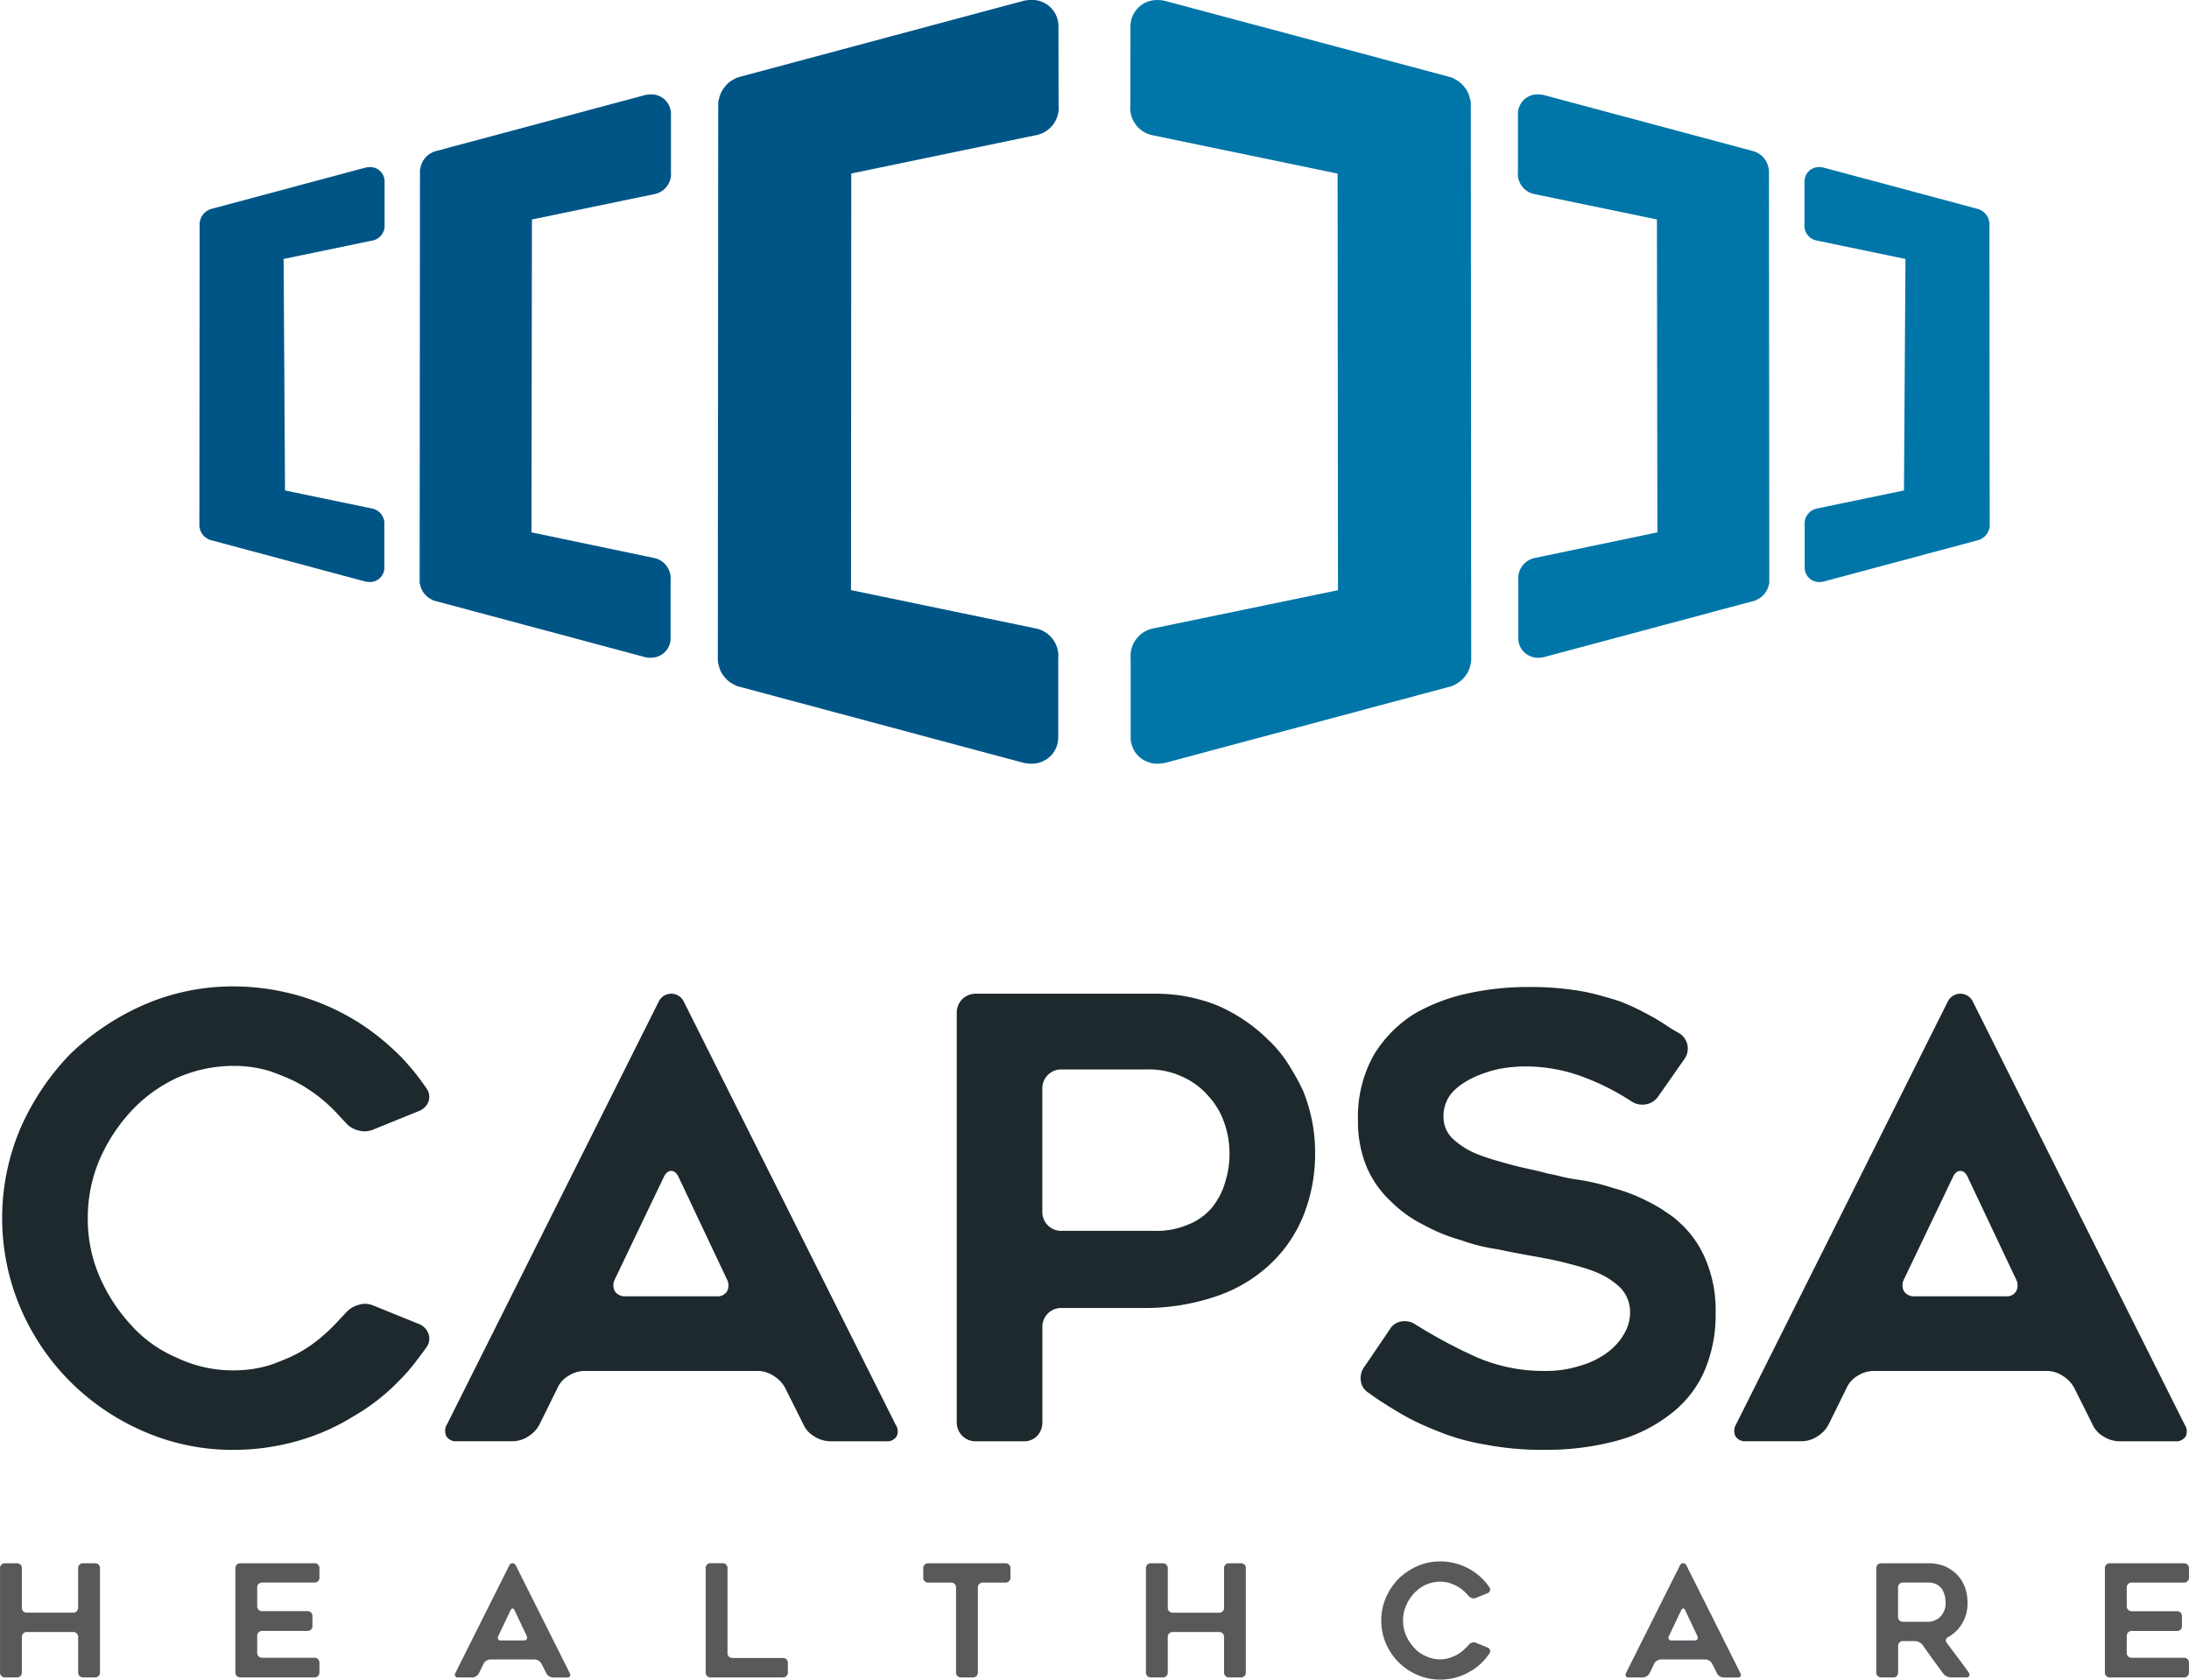
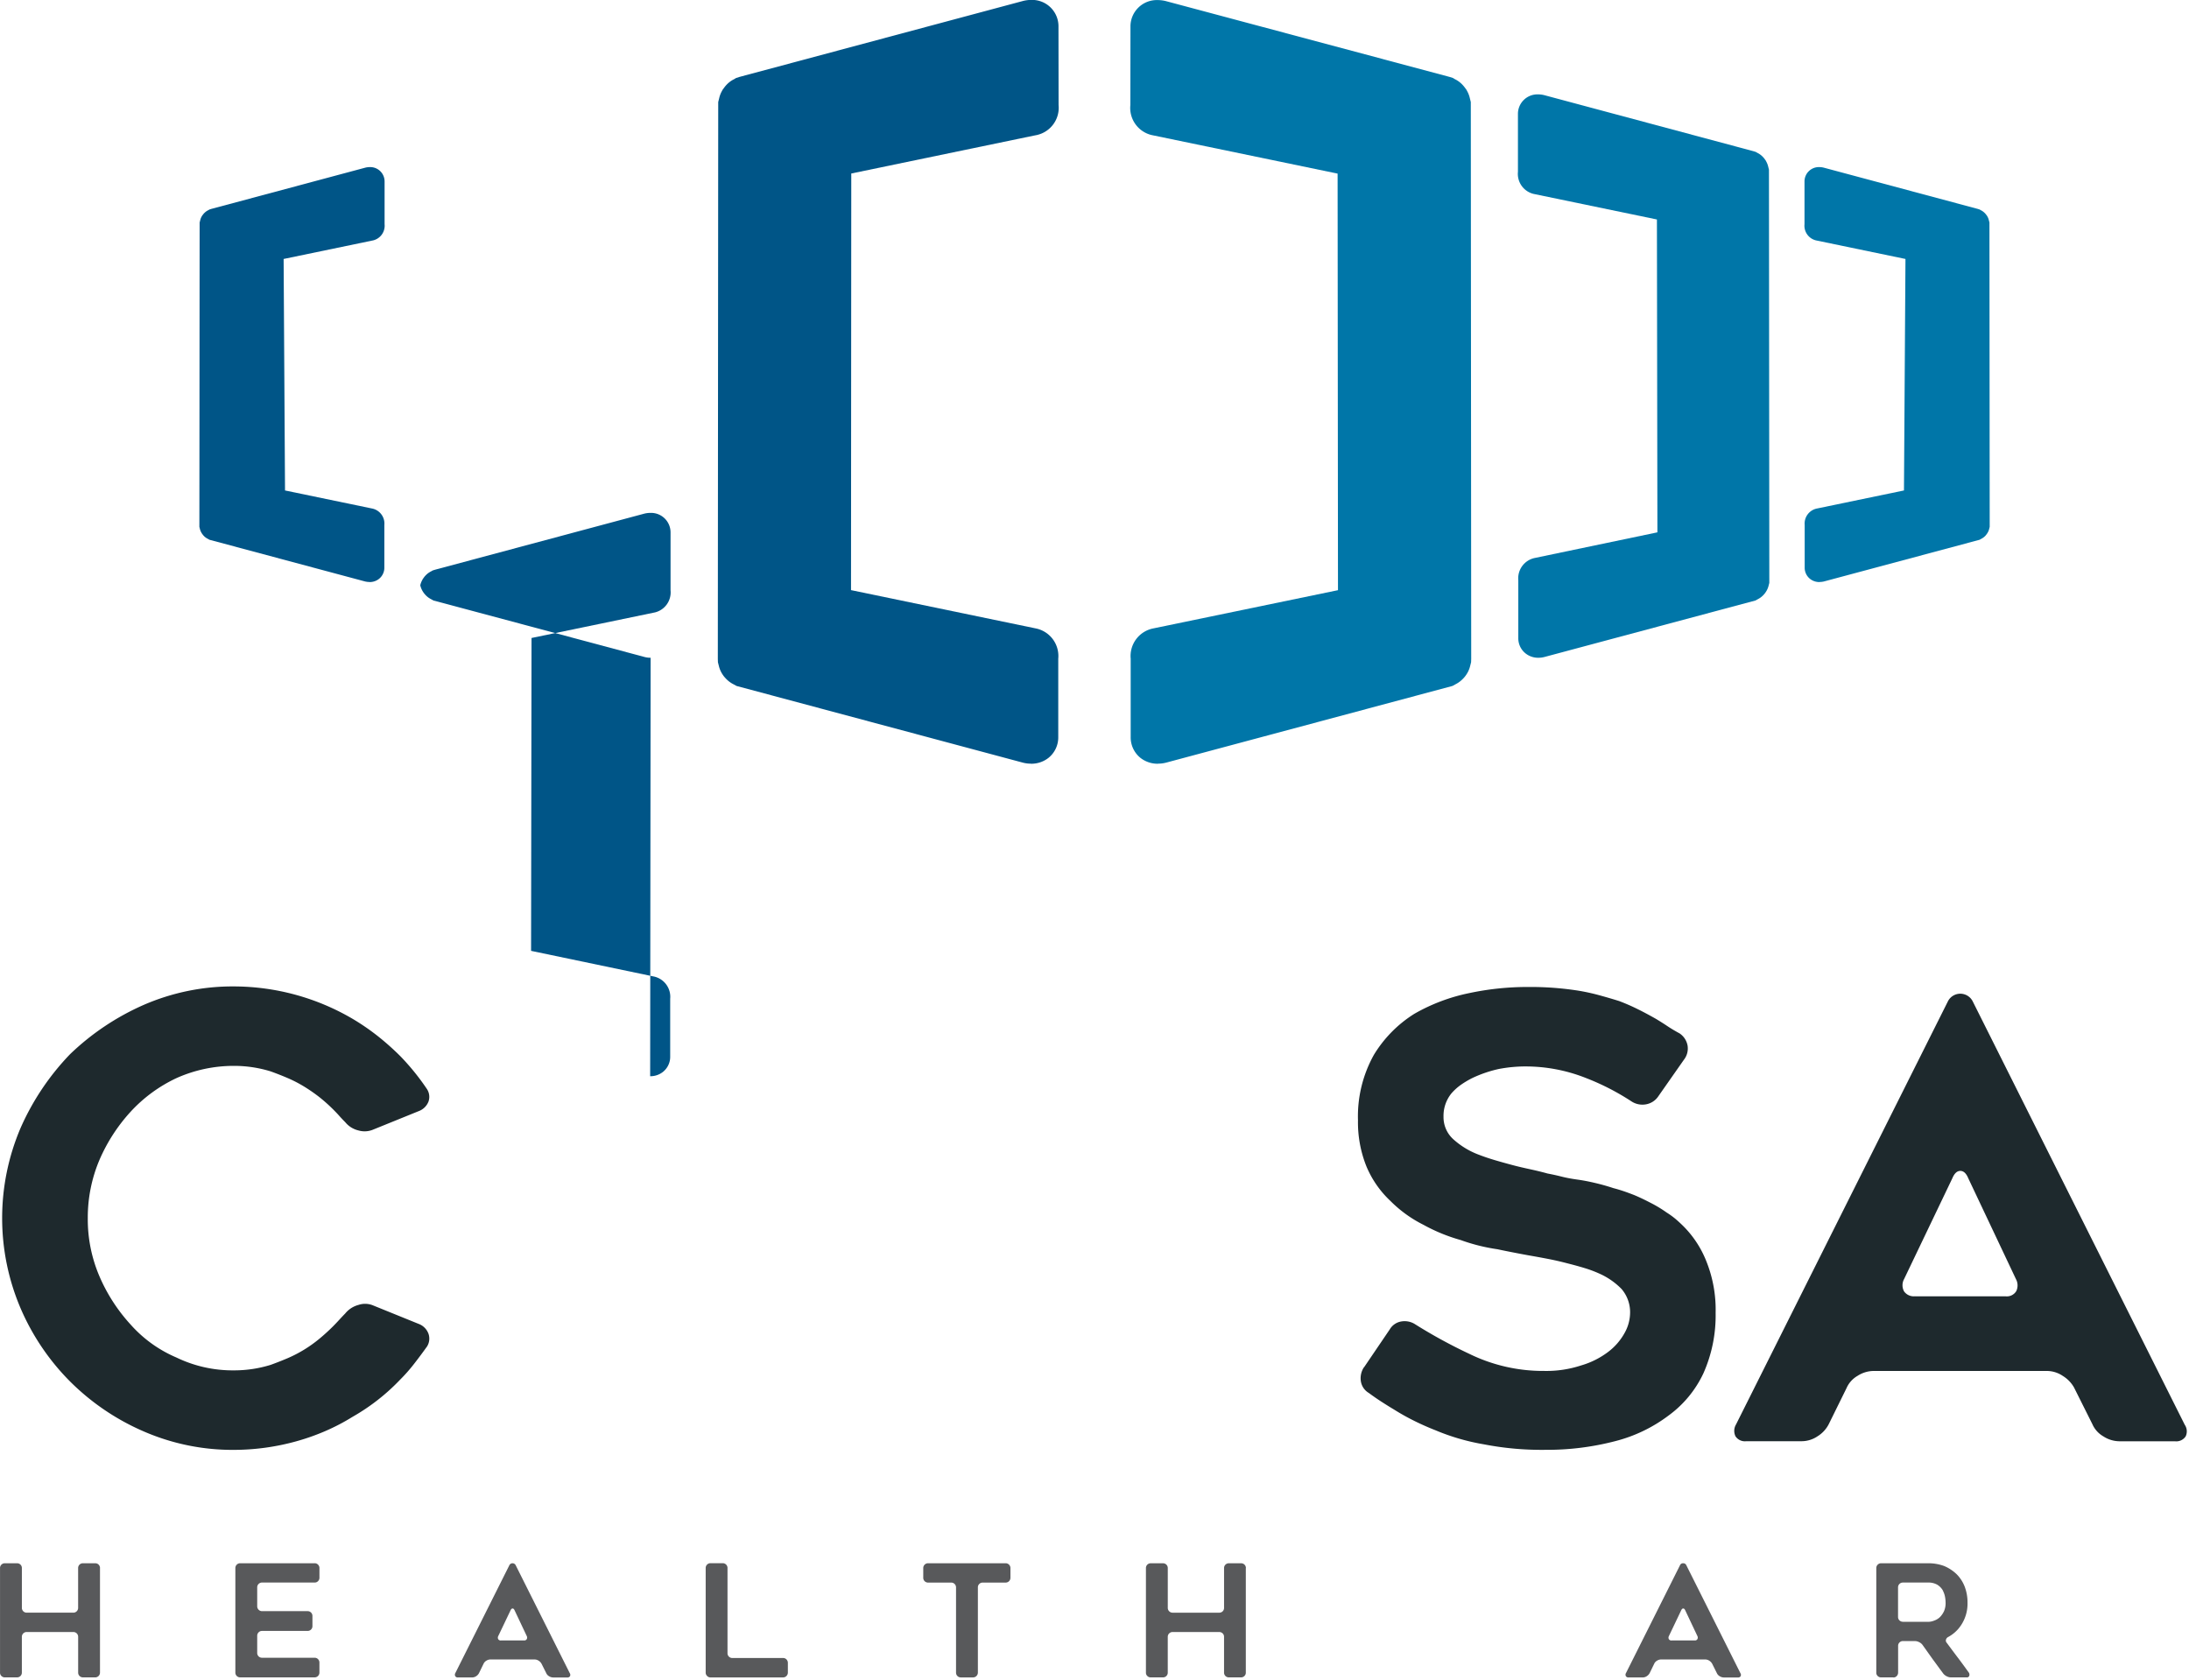
<svg xmlns="http://www.w3.org/2000/svg" width="146.001" height="112.045" viewBox="0 0 146.001 112.045">
  <g id="logo" transform="translate(-19.55 -17.31)">
    <g id="Group_24" data-name="Group 24" transform="translate(19.695 83.109)">
      <path id="Path_24" data-name="Path 24" d="M49.086,598.176c-.272.38-.552.755-.837,1.121a10.993,10.993,0,0,1-.917,1.04,13.788,13.788,0,0,1-3.182,2.488,13.747,13.747,0,0,1-1.794.94,14.981,14.981,0,0,1-1.958.693,15.655,15.655,0,0,1-4.161.572,14.866,14.866,0,0,1-6-1.224,15.849,15.849,0,0,1-4.934-3.344A15.682,15.682,0,0,1,22,595.566a15.323,15.323,0,0,1,0-11.992,16.9,16.9,0,0,1,3.305-4.936,16.844,16.844,0,0,1,4.934-3.3,14.866,14.866,0,0,1,6-1.224,15.711,15.711,0,0,1,7.913,2.161,15.3,15.3,0,0,1,1.693,1.163,17.711,17.711,0,0,1,1.489,1.327,15.765,15.765,0,0,1,1.754,2.161.951.951,0,0,1,.123.878,1.111,1.111,0,0,1-.655.631l-3.018,1.224a1.466,1.466,0,0,1-1,.061,1.616,1.616,0,0,1-.878-.552c-.135-.135-.272-.278-.405-.429s-.273-.292-.408-.429a10.944,10.944,0,0,0-.918-.817,11.211,11.211,0,0,0-1-.693,8.761,8.761,0,0,0-1.1-.57c-.383-.164-.761-.312-1.142-.449a8.261,8.261,0,0,0-2.449-.367,9.332,9.332,0,0,0-3.835.817,9.794,9.794,0,0,0-3.057,2.243,11.5,11.5,0,0,0-2.081,3.221,9.854,9.854,0,0,0-.775,3.876,9.643,9.643,0,0,0,.775,3.874,11.456,11.456,0,0,0,2.081,3.224,8.565,8.565,0,0,0,3.057,2.2,8.613,8.613,0,0,0,3.835.857,8.223,8.223,0,0,0,2.449-.367c.381-.137.759-.287,1.142-.449a8.724,8.724,0,0,0,2.1-1.286q.468-.386.918-.834c.135-.137.272-.28.408-.429s.272-.292.405-.429a1.7,1.7,0,0,1,.878-.57,1.391,1.391,0,0,1,1,.039l3.018,1.224a1.108,1.108,0,0,1,.655.652.986.986,0,0,1-.123.9" transform="translate(-20.78 -574.11)" fill="#1e292d" />
-       <path id="Path_25" data-name="Path 25" d="M270.9,607.015l14.153-28.267a.927.927,0,0,1,1.633,0l14.153,28.267a.767.767,0,0,1,.061.775.744.744,0,0,1-.714.326H296.47a1.985,1.985,0,0,1-1.06-.326,1.749,1.749,0,0,1-.736-.817l-1.222-2.446a2.173,2.173,0,0,0-.755-.775,1.9,1.9,0,0,0-1.04-.326H280.074a2,2,0,0,0-1.062.326,1.767,1.767,0,0,0-.734.817l-1.183,2.4a2.033,2.033,0,0,1-.755.817,1.9,1.9,0,0,1-1.04.326h-3.712a.744.744,0,0,1-.714-.326.832.832,0,0,1,.022-.775m11.951-8.565h6.036a.733.733,0,0,0,.714-.346.866.866,0,0,0-.02-.8l-3.18-6.73c-.137-.326-.314-.49-.531-.49s-.395.164-.532.49l-3.221,6.73a.855.855,0,0,0,0,.817.794.794,0,0,0,.734.325" transform="translate(-241.244 -577.77)" fill="#1e292d" />
-       <path id="Path_26" data-name="Path 26" d="M577,579.077a11.1,11.1,0,0,1,3.344,2.284,8.172,8.172,0,0,1,1.283,1.55,16.712,16.712,0,0,1,1,1.794,10.947,10.947,0,0,1,.817,4.161,11.07,11.07,0,0,1-.736,4.078,9.1,9.1,0,0,1-2.161,3.263,9.788,9.788,0,0,1-3.589,2.2,14.708,14.708,0,0,1-5.059.817h-5.383a1.253,1.253,0,0,0-1.264,1.266v6.362a1.265,1.265,0,0,1-.346.9,1.163,1.163,0,0,1-.878.365h-3.221a1.251,1.251,0,0,1-1.266-1.263V579.526a1.255,1.255,0,0,1,1.266-1.266h12.033a10.939,10.939,0,0,1,4.161.817m-1.958,14.56a4.129,4.129,0,0,0,1.55-1.142,5.275,5.275,0,0,0,.51-.8,4.286,4.286,0,0,0,.344-.876,6.155,6.155,0,0,0,.287-1.958,6.227,6.227,0,0,0-.368-2.041,5.016,5.016,0,0,0-1.06-1.754,4.873,4.873,0,0,0-1.715-1.266,5.241,5.241,0,0,0-2.365-.488h-5.711a1.253,1.253,0,0,0-1.265,1.263v8.239a1.253,1.253,0,0,0,1.265,1.266h6.322a5.233,5.233,0,0,0,2.2-.449" transform="translate(-495.873 -577.77)" fill="#1e292d" />
      <path id="Path_27" data-name="Path 27" d="M786.369,599.866l1.715-2.528a1.1,1.1,0,0,1,.775-.531,1.3,1.3,0,0,1,.937.2,33.91,33.91,0,0,0,3.588,1.958,11.2,11.2,0,0,0,5.018,1.143,7.4,7.4,0,0,0,2.446-.367,5.536,5.536,0,0,0,1.8-.9,4.012,4.012,0,0,0,1.1-1.266,2.8,2.8,0,0,0,.367-1.386,2.38,2.38,0,0,0-.572-1.55,4.8,4.8,0,0,0-1.468-1.019,7.865,7.865,0,0,0-.981-.369c-.351-.108-.746-.216-1.181-.326q-.612-.161-1.244-.285c-.422-.082-.862-.162-1.327-.243-.3-.054-.625-.116-.976-.184s-.723-.142-1.1-.223a12.312,12.312,0,0,1-2.449-.613,11.564,11.564,0,0,1-2.488-1.019,8.409,8.409,0,0,1-2.2-1.589,6.715,6.715,0,0,1-1.592-2.284,7.888,7.888,0,0,1-.572-3.1,8.423,8.423,0,0,1,1.062-4.365,8.329,8.329,0,0,1,2.69-2.731,12.3,12.3,0,0,1,3.67-1.386,18.64,18.64,0,0,1,3.916-.408,20.662,20.662,0,0,1,3.344.243,13.706,13.706,0,0,1,1.406.306q.674.184,1.327.388a13.38,13.38,0,0,1,1.263.552c.408.2.8.415,1.183.631.271.164.531.326.775.49s.518.326.817.488a1.247,1.247,0,0,1,.531.817,1.219,1.219,0,0,1-.246.94l-1.712,2.446a1.248,1.248,0,0,1-.837.531,1.33,1.33,0,0,1-.957-.206,16.207,16.207,0,0,0-3.018-1.55,10.919,10.919,0,0,0-4.12-.775c-.246,0-.51.015-.8.041s-.579.069-.878.123a8.294,8.294,0,0,0-1.794.611,5.96,5.96,0,0,0-.755.449,3.578,3.578,0,0,0-.633.572,2.379,2.379,0,0,0-.529,1.55,1.984,1.984,0,0,0,.652,1.509A5.283,5.283,0,0,0,794,585.675c.353.137.714.258,1.08.367s.755.216,1.163.326.81.2,1.2.285.78.177,1.163.285c.3.057.611.123.937.206s.68.148,1.06.2.775.13,1.183.226.817.21,1.224.346c.216.054.442.123.672.2s.456.164.672.246q.489.2,1.121.529a8.382,8.382,0,0,1,1.08.652,5.392,5.392,0,0,1,.593.429c.176.15.346.307.51.469a6.887,6.887,0,0,1,1.548,2.367,8.664,8.664,0,0,1,.613,3.426,9.48,9.48,0,0,1-.817,4.038,7.338,7.338,0,0,1-2.326,2.814,10.005,10.005,0,0,1-3.59,1.715,17.976,17.976,0,0,1-4.608.57,20.156,20.156,0,0,1-4.12-.368,14.539,14.539,0,0,1-3.224-.937q-.732-.287-1.428-.633a15.252,15.252,0,0,1-1.345-.755c-.273-.162-.545-.333-.817-.508s-.559-.373-.857-.593a1.1,1.1,0,0,1-.529-.775,1.322,1.322,0,0,1,.206-.941" transform="translate(-695.536 -574.454)" fill="#1e292d" />
      <path id="Path_28" data-name="Path 28" d="M998.467,607.015l14.153-28.267a.927.927,0,0,1,1.633,0l14.153,28.267a.778.778,0,0,1,.061.775.747.747,0,0,1-.714.326h-3.712a2,2,0,0,1-1.062-.326,1.756,1.756,0,0,1-.734-.817l-1.224-2.446a2.153,2.153,0,0,0-.755-.775,1.9,1.9,0,0,0-1.04-.326h-11.581a2,2,0,0,0-1.062.326,1.754,1.754,0,0,0-.734.817l-1.183,2.4a2.049,2.049,0,0,1-.755.817,1.9,1.9,0,0,1-1.04.326h-3.712a.751.751,0,0,1-.716-.326.832.832,0,0,1,.025-.775m11.951-8.565h6.036a.735.735,0,0,0,.714-.346.88.88,0,0,0-.02-.8l-3.182-6.73c-.135-.326-.312-.49-.529-.49s-.395.164-.532.49l-3.221,6.73a.855.855,0,0,0,0,.817.792.792,0,0,0,.735.325" transform="translate(-882.834 -577.77)" fill="#1e292d" />
    </g>
    <g id="Group_25" data-name="Group 25" transform="translate(19.55 121.469)">
      <path id="Path_29" data-name="Path 29" d="M26.219,900.081v6.971a.319.319,0,0,1-.321.321h-.812a.319.319,0,0,1-.23-.093.314.314,0,0,1-.093-.228V904.67a.319.319,0,0,0-.321-.324H21.329a.319.319,0,0,0-.321.324v2.382a.314.314,0,0,1-.093.228.319.319,0,0,1-.23.093h-.812a.314.314,0,0,1-.228-.093.3.3,0,0,1-.093-.228v-6.971a.315.315,0,0,1,.321-.321h.812a.315.315,0,0,1,.324.321v2.654a.319.319,0,0,0,.321.321H24.44a.319.319,0,0,0,.321-.321v-2.654a.315.315,0,0,1,.324-.321H25.9a.312.312,0,0,1,.228.091.319.319,0,0,1,.093.23" transform="translate(-19.55 -899.636)" fill="#58595b" />
      <path id="Path_30" data-name="Path 30" d="M153.847,901.372v1.259a.323.323,0,0,0,.324.324h3.037a.31.31,0,0,1,.23.093.314.314,0,0,1,.093.228v.677a.314.314,0,0,1-.093.228.319.319,0,0,1-.23.093h-3.037a.319.319,0,0,0-.324.324v1.144a.314.314,0,0,0,.093.228.319.319,0,0,0,.23.093h3.506a.314.314,0,0,1,.228.093.319.319,0,0,1,.093.23v.665a.319.319,0,0,1-.321.321h-4.963a.319.319,0,0,1-.23-.093.314.314,0,0,1-.093-.228v-6.971a.319.319,0,0,1,.324-.321h4.963a.3.3,0,0,1,.228.093.31.31,0,0,1,.093.228v.645a.314.314,0,0,1-.093.228.3.3,0,0,1-.228.093h-3.506a.319.319,0,0,0-.324.324" transform="translate(-136.692 -899.636)" fill="#58595b" />
      <path id="Path_31" data-name="Path 31" d="M276.294,907.094l3.611-7.209a.235.235,0,0,1,.416,0l3.611,7.209a.2.2,0,0,1,.014.2.19.19,0,0,1-.182.084h-.947a.523.523,0,0,1-.269-.084.436.436,0,0,1-.187-.208l-.314-.625a.546.546,0,0,0-.191-.2.5.5,0,0,0-.265-.084h-2.954a.518.518,0,0,0-.271.084.46.46,0,0,0-.187.208l-.3.616a.535.535,0,0,1-.191.208.5.5,0,0,1-.265.084h-.948a.188.188,0,0,1-.18-.084.2.2,0,0,1,0-.2m3.048-2.185h1.539a.184.184,0,0,0,.182-.089.221.221,0,0,0,0-.2l-.812-1.717c-.034-.082-.079-.125-.135-.125s-.1.044-.137.125l-.82,1.717a.221.221,0,0,0,0,.208.2.2,0,0,0,.188.084" transform="translate(-245.929 -899.636)" fill="#58595b" />
      <path id="Path_32" data-name="Path 32" d="M423.313,906.407v.645a.323.323,0,0,1-.321.324h-4.84a.307.307,0,0,1-.228-.1.31.31,0,0,1-.093-.228v-6.971a.319.319,0,0,1,.321-.322h.812a.32.32,0,0,1,.23.093.314.314,0,0,1,.093.228v5.681a.31.31,0,0,0,.093.23.314.314,0,0,0,.228.093h3.383a.308.308,0,0,1,.228.093.319.319,0,0,1,.093.228" transform="translate(-370.764 -899.636)" fill="#58595b" />
      <path id="Path_33" data-name="Path 33" d="M546.125,901.04h-1.53a.314.314,0,0,0-.228.093.31.31,0,0,0-.093.23v5.679a.323.323,0,0,1-.324.324h-.812a.314.314,0,0,1-.228-.093.319.319,0,0,1-.093-.23v-5.679a.319.319,0,0,0-.324-.324h-1.539a.319.319,0,0,1-.23-.093.314.314,0,0,1-.093-.228v-.645a.319.319,0,0,1,.324-.324h5.17a.319.319,0,0,1,.321.324v.645a.319.319,0,0,1-.32.321" transform="translate(-479.052 -899.627)" fill="#58595b" />
      <path id="Path_34" data-name="Path 34" d="M672.929,900.081v6.971a.3.3,0,0,1-.093.228.314.314,0,0,1-.228.093H671.8a.319.319,0,0,1-.23-.093.314.314,0,0,1-.093-.228V904.67a.313.313,0,0,0-.091-.23.323.323,0,0,0-.23-.093h-3.112a.319.319,0,0,0-.321.324v2.382a.314.314,0,0,1-.093.228.319.319,0,0,1-.23.093h-.812a.314.314,0,0,1-.228-.093.305.305,0,0,1-.093-.228v-6.971a.315.315,0,0,1,.321-.321h.812a.315.315,0,0,1,.324.321v2.654a.319.319,0,0,0,.321.321h3.112a.323.323,0,0,0,.23-.093.312.312,0,0,0,.091-.228v-2.654a.315.315,0,0,1,.324-.321h.812a.315.315,0,0,1,.321.321" transform="translate(-589.836 -899.636)" fill="#58595b" />
-       <path id="Path_35" data-name="Path 35" d="M806.329,904.847c-.071.1-.142.191-.214.287a3.316,3.316,0,0,1-.233.265,3.506,3.506,0,0,1-.814.633,3.279,3.279,0,0,1-.456.24,3.514,3.514,0,0,1-.5.177,3.965,3.965,0,0,1-1.062.146,3.818,3.818,0,0,1-1.529-.312,4.012,4.012,0,0,1-2.1-2.1,3.931,3.931,0,0,1,0-3.058,4.341,4.341,0,0,1,.844-1.259,4.4,4.4,0,0,1,1.259-.844,3.8,3.8,0,0,1,1.529-.312,3.965,3.965,0,0,1,1.062.148,3.789,3.789,0,0,1,.955.405,3.584,3.584,0,0,1,.434.294,5.052,5.052,0,0,1,.381.339,3.862,3.862,0,0,1,.447.552.24.24,0,0,1,.03.223.274.274,0,0,1-.164.16l-.771.312a.361.361,0,0,1-.255.017.426.426,0,0,1-.226-.139c-.032-.037-.068-.071-.1-.11s-.071-.076-.105-.11a2.511,2.511,0,0,0-.235-.208,2.693,2.693,0,0,0-.255-.177,2.257,2.257,0,0,0-.28-.147c-.1-.041-.194-.08-.292-.113a2.054,2.054,0,0,0-.625-.093,2.378,2.378,0,0,0-.978.208,2.517,2.517,0,0,0-.78.572,2.9,2.9,0,0,0-.531.822,2.5,2.5,0,0,0-.2.987,2.459,2.459,0,0,0,.2.989,2.89,2.89,0,0,0,.531.821,2.137,2.137,0,0,0,.78.561,2.178,2.178,0,0,0,.978.221,2.063,2.063,0,0,0,.625-.1c.1-.034.194-.071.292-.114a1.969,1.969,0,0,0,.28-.145,1.85,1.85,0,0,0,.255-.182c.079-.064.157-.137.235-.211.034-.034.068-.071.105-.11s.069-.073.1-.11a.45.45,0,0,1,.226-.145.362.362,0,0,1,.255.012l.771.312a.278.278,0,0,1,.164.164.253.253,0,0,1-.03.228" transform="translate(-706.986 -898.71)" fill="#58595b" />
      <path id="Path_36" data-name="Path 36" d="M937.02,907.094l3.611-7.209a.213.213,0,0,1,.208-.125.218.218,0,0,1,.208.125l3.611,7.209a.2.2,0,0,1,.014.2.19.19,0,0,1-.182.084h-.947a.524.524,0,0,1-.269-.084.455.455,0,0,1-.189-.208l-.312-.625a.546.546,0,0,0-.191-.2.5.5,0,0,0-.265-.084h-2.954a.518.518,0,0,0-.271.084.447.447,0,0,0-.187.208l-.3.616a.56.56,0,0,1-.194.208.5.5,0,0,1-.265.084H937.2a.188.188,0,0,1-.18-.084.2.2,0,0,1,0-.2m3.049-2.185h1.541a.182.182,0,0,0,.18-.089.221.221,0,0,0,0-.2l-.812-1.717c-.034-.082-.079-.125-.135-.125s-.1.044-.137.125l-.82,1.717a.221.221,0,0,0,0,.208.2.2,0,0,0,.188.084" transform="translate(-828.576 -899.636)" fill="#58595b" />
      <path id="Path_37" data-name="Path 37" d="M1079.7,907.374h-.823a.314.314,0,0,1-.228-.093.3.3,0,0,1-.093-.228v-6.971a.319.319,0,0,1,.321-.322h3.141a2.983,2.983,0,0,1,1.074.187,2.742,2.742,0,0,1,.82.54,2.393,2.393,0,0,1,.54.832,2.935,2.935,0,0,1,.189,1.063,2.6,2.6,0,0,1-.429,1.507,2.373,2.373,0,0,1-.864.791.285.285,0,0,0-.144.174.218.218,0,0,0,.051.212c.258.346.5.675.734.982s.474.638.723.984a.248.248,0,0,1,.048.228.161.161,0,0,1-.171.114h-1.053a.636.636,0,0,1-.28-.073.679.679,0,0,1-.228-.176c-.118-.16-.235-.317-.349-.474s-.23-.314-.349-.474l-.687-.967a.58.58,0,0,0-.23-.187.619.619,0,0,0-.28-.073h-.8a.32.32,0,0,0-.23.093.312.312,0,0,0-.091.228v1.781a.33.33,0,0,1-.089.228.3.3,0,0,1-.224.1m.633-3.713h1.685a1.106,1.106,0,0,0,.405-.084,1.044,1.044,0,0,0,.385-.238,1.38,1.38,0,0,0,.271-.4,1.326,1.326,0,0,0,.1-.561,2.086,2.086,0,0,0-.041-.4,1.628,1.628,0,0,0-.062-.223c-.03-.073-.059-.144-.093-.212a1.1,1.1,0,0,0-.356-.356,1.169,1.169,0,0,0-.613-.146h-1.685a.319.319,0,0,0-.321.324v1.968a.315.315,0,0,0,.091.228.32.32,0,0,0,.232.095" transform="translate(-953.412 -899.636)" fill="#58595b" />
-       <path id="Path_38" data-name="Path 38" d="M1209.017,901.372v1.259a.31.31,0,0,0,.093.228.307.307,0,0,0,.228.1h3.04a.319.319,0,0,1,.321.321v.677a.3.3,0,0,1-.093.228.314.314,0,0,1-.228.093h-3.04a.314.314,0,0,0-.228.093.32.32,0,0,0-.093.23v1.144a.319.319,0,0,0,.321.321h3.506a.315.315,0,0,1,.23.093.319.319,0,0,1,.093.23v.665a.319.319,0,0,1-.324.321h-4.961a.315.315,0,0,1-.23-.093.3.3,0,0,1-.093-.228v-6.971a.3.3,0,0,1,.093-.228.306.306,0,0,1,.23-.093h4.961a.306.306,0,0,1,.23.093.31.31,0,0,1,.093.228v.645a.314.314,0,0,1-.093.228.306.306,0,0,1-.23.093h-3.506a.314.314,0,0,0-.228.093.32.32,0,0,0-.093.23" transform="translate(-1067.168 -899.636)" fill="#58595b" />
    </g>
    <g id="Group_26" data-name="Group 26" transform="translate(32.841 17.31)">
      <path id="Path_39" data-name="Path 39" d="M445.6,68.253a2.122,2.122,0,0,1-.574-.078l-19.061-5.106-.2-.11a1.8,1.8,0,0,1-.456-.326l-.059-.059-.1-.111a2.042,2.042,0,0,1-.223-.342,1.872,1.872,0,0,1-.15-.422l-.054-.212-.007-.228.027-37.14.064-.258a1.729,1.729,0,0,1,.171-.456l.057-.108.139-.187a2.186,2.186,0,0,1,.2-.221,1.764,1.764,0,0,1,.437-.3l.123-.076.223-.071,18.89-5.061a2.25,2.25,0,0,1,.572-.076,1.759,1.759,0,0,1,1.818,1.779l.007,5.226a1.863,1.863,0,0,1-1.4,1.995l-12.427,2.579L433.6,56.676l12.347,2.56a1.876,1.876,0,0,1,1.475,2.013l0,5.226a1.751,1.751,0,0,1-.663,1.4,1.852,1.852,0,0,1-1.155.383" transform="translate(-390.13 -17.31)" fill="#005587" />
-       <path id="Path_40" data-name="Path 40" d="M271.788,108.181a1.587,1.587,0,0,1-.424-.057L257.3,104.358l-.147-.082a1.31,1.31,0,0,1-.338-.241l-.044-.044-.071-.082a1.476,1.476,0,0,1-.164-.253,1.318,1.318,0,0,1-.112-.31l-.041-.157,0-.169.02-27.4.048-.191a1.284,1.284,0,0,1,.125-.336l.041-.08.1-.139a1.539,1.539,0,0,1,.15-.162,1.3,1.3,0,0,1,.321-.219l.091-.054.167-.052,13.934-3.734a1.685,1.685,0,0,1,.424-.054,1.3,1.3,0,0,1,1.34,1.313l0,3.852a1.374,1.374,0,0,1-1.033,1.472l-8.239,1.708-.03,20.871,8.191,1.712a1.384,1.384,0,0,1,1.087,1.484l0,3.855a1.285,1.285,0,0,1-.49,1.03,1.342,1.342,0,0,1-.846.282" transform="translate(-241.684 -64.302)" fill="#005587" />
+       <path id="Path_40" data-name="Path 40" d="M271.788,108.181a1.587,1.587,0,0,1-.424-.057L257.3,104.358l-.147-.082a1.31,1.31,0,0,1-.338-.241l-.044-.044-.071-.082a1.476,1.476,0,0,1-.164-.253,1.318,1.318,0,0,1-.112-.31a1.284,1.284,0,0,1,.125-.336l.041-.08.1-.139a1.539,1.539,0,0,1,.15-.162,1.3,1.3,0,0,1,.321-.219l.091-.054.167-.052,13.934-3.734a1.685,1.685,0,0,1,.424-.054,1.3,1.3,0,0,1,1.34,1.313l0,3.852a1.374,1.374,0,0,1-1.033,1.472l-8.239,1.708-.03,20.871,8.191,1.712a1.384,1.384,0,0,1,1.087,1.484l0,3.855a1.285,1.285,0,0,1-.49,1.03,1.342,1.342,0,0,1-.846.282" transform="translate(-241.684 -64.302)" fill="#005587" />
      <path id="Path_41" data-name="Path 41" d="M143.365,139.28a1.21,1.21,0,0,1-.312-.041L132.7,136.464l-.108-.061a.945.945,0,0,1-.248-.176l-.032-.032-.05-.061a1.06,1.06,0,0,1-.123-.187.9.9,0,0,1-.082-.228l-.03-.116,0-.123.017-20.178.037-.142a.847.847,0,0,1,.091-.246l.032-.059.076-.1a.889.889,0,0,1,.11-.118.938.938,0,0,1,.238-.162l.069-.041.121-.039,10.263-2.75a1.223,1.223,0,0,1,.312-.041.957.957,0,0,1,.987.967l0,2.839a1.007,1.007,0,0,1-.761,1.082l-5.973,1.24.093,15.443,5.825,1.208a1.022,1.022,0,0,1,.8,1.094l0,2.839a.952.952,0,0,1-.36.759.99.99,0,0,1-.63.21" transform="translate(-132.02 -100.457)" fill="#005587" />
      <path id="Path_42" data-name="Path 42" d="M659.352,68.261a2.123,2.123,0,0,0,.574-.078l19.062-5.106.2-.11a1.806,1.806,0,0,0,.456-.326l.059-.059.1-.111a2.045,2.045,0,0,0,.223-.342,1.874,1.874,0,0,0,.15-.422l.054-.212.007-.228-.027-37.14-.064-.258a1.727,1.727,0,0,0-.171-.456l-.057-.108-.139-.187a2.193,2.193,0,0,0-.2-.221,1.765,1.765,0,0,0-.437-.3l-.123-.076-.223-.071L659.9,17.4a2.25,2.25,0,0,0-.572-.076,1.759,1.759,0,0,0-1.818,1.779l-.007,5.226a1.863,1.863,0,0,0,1.4,1.995L671.326,28.9l.025,27.789L659,59.246a1.876,1.876,0,0,0-1.475,2.013l0,5.226a1.751,1.751,0,0,0,.663,1.4,1.858,1.858,0,0,0,1.155.382" transform="translate(-595.402 -17.319)" fill="#0076a8" />
      <path id="Path_43" data-name="Path 43" d="M877.626,108.163a1.586,1.586,0,0,0,.424-.057l14.062-3.766.146-.082a1.309,1.309,0,0,0,.338-.241l.044-.044.071-.082a1.476,1.476,0,0,0,.164-.253,1.318,1.318,0,0,0,.112-.31l.041-.157,0-.169-.024-27.4-.048-.191a1.284,1.284,0,0,0-.125-.336l-.041-.08-.1-.139a1.556,1.556,0,0,0-.15-.162,1.3,1.3,0,0,0-.322-.219l-.091-.054-.167-.052-13.934-3.734a1.685,1.685,0,0,0-.424-.054,1.3,1.3,0,0,0-1.34,1.313l0,3.852a1.374,1.374,0,0,0,1.033,1.472l8.237,1.708.032,20.871-8.191,1.712a1.384,1.384,0,0,0-1.087,1.484l0,3.855a1.285,1.285,0,0,0,.49,1.03,1.345,1.345,0,0,0,.85.285" transform="translate(-788.31 -64.285)" fill="#0076a8" />
      <path id="Path_44" data-name="Path 44" d="M1039.038,139.28a1.215,1.215,0,0,0,.312-.041l10.357-2.775.108-.061a1.029,1.029,0,0,0,.248-.176l.032-.032.05-.061a1.22,1.22,0,0,0,.123-.187.889.889,0,0,0,.082-.228l.03-.116,0-.123-.017-20.178-.037-.142a.847.847,0,0,0-.091-.246l-.032-.059-.076-.1a.891.891,0,0,0-.11-.118.938.938,0,0,0-.238-.162l-.069-.041-.12-.039-10.263-2.75a1.223,1.223,0,0,0-.312-.041.956.956,0,0,0-.987.967l0,2.839a1.007,1.007,0,0,0,.761,1.082l5.973,1.24-.1,15.443-5.822,1.208a1.022,1.022,0,0,0-.8,1.094l0,2.839a.952.952,0,0,0,.36.759.99.99,0,0,0,.63.21" transform="translate(-930.963 -100.457)" fill="#0076a8" />
    </g>
  </g>
</svg>